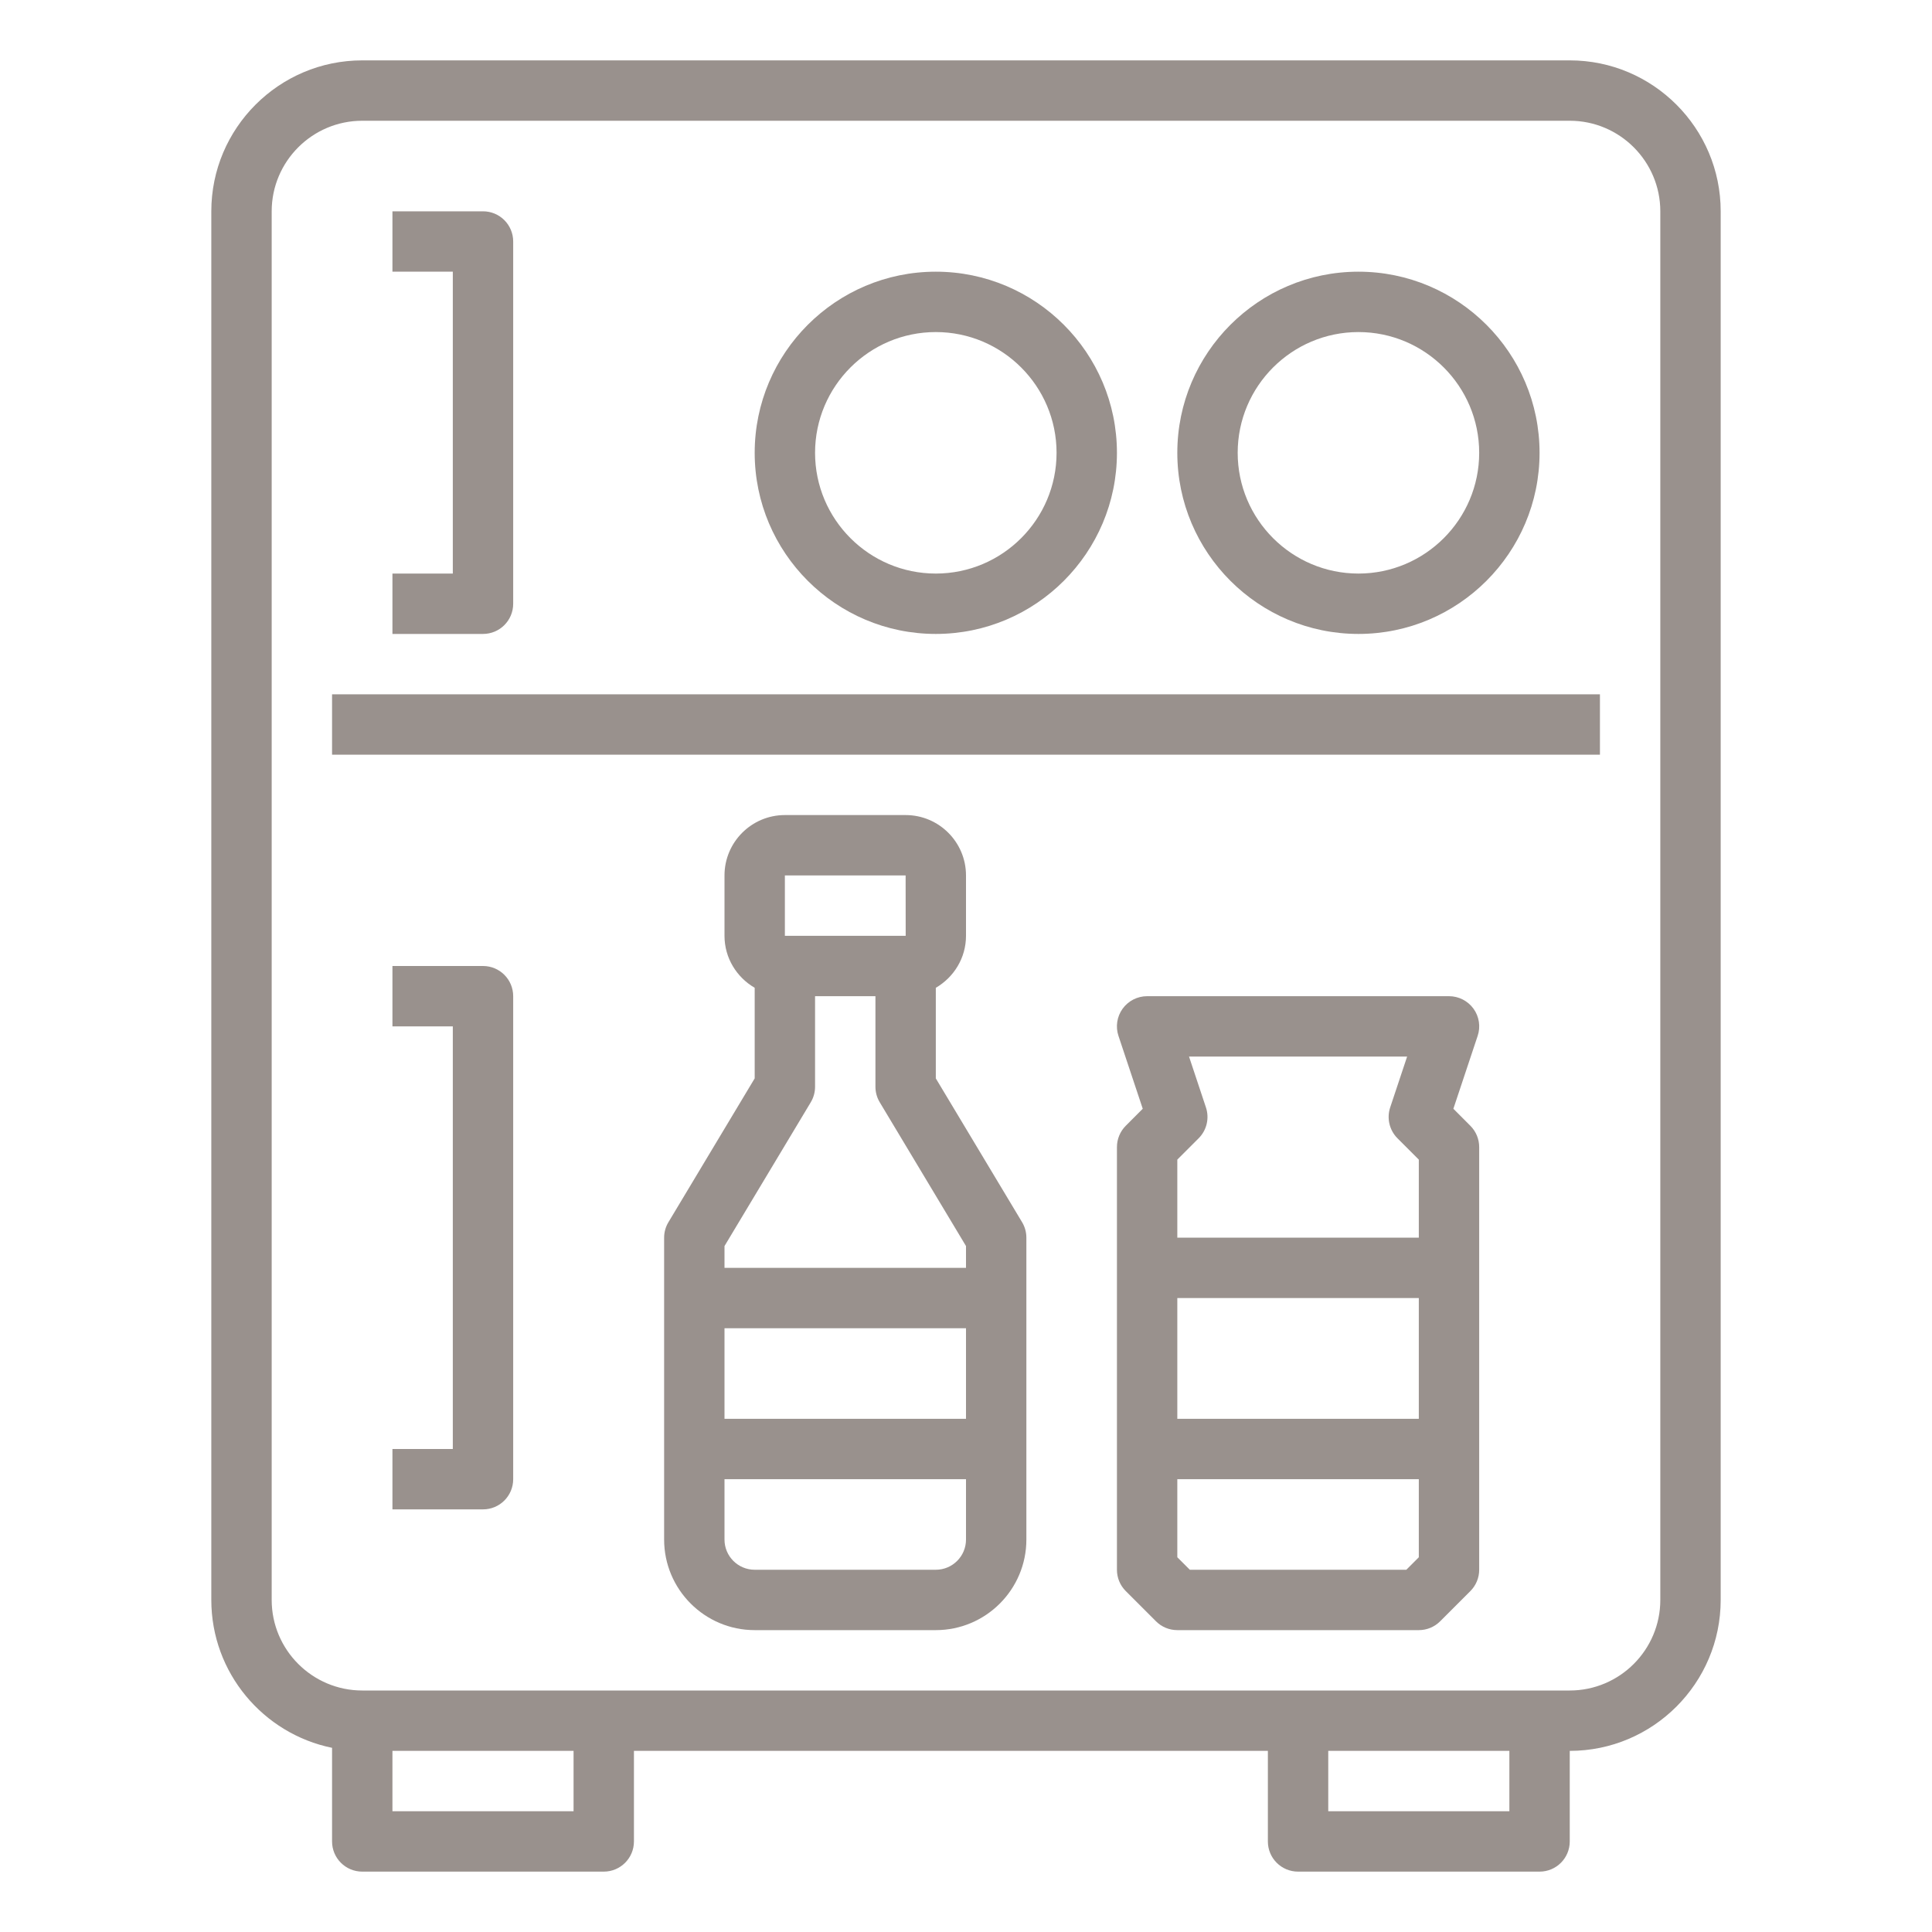
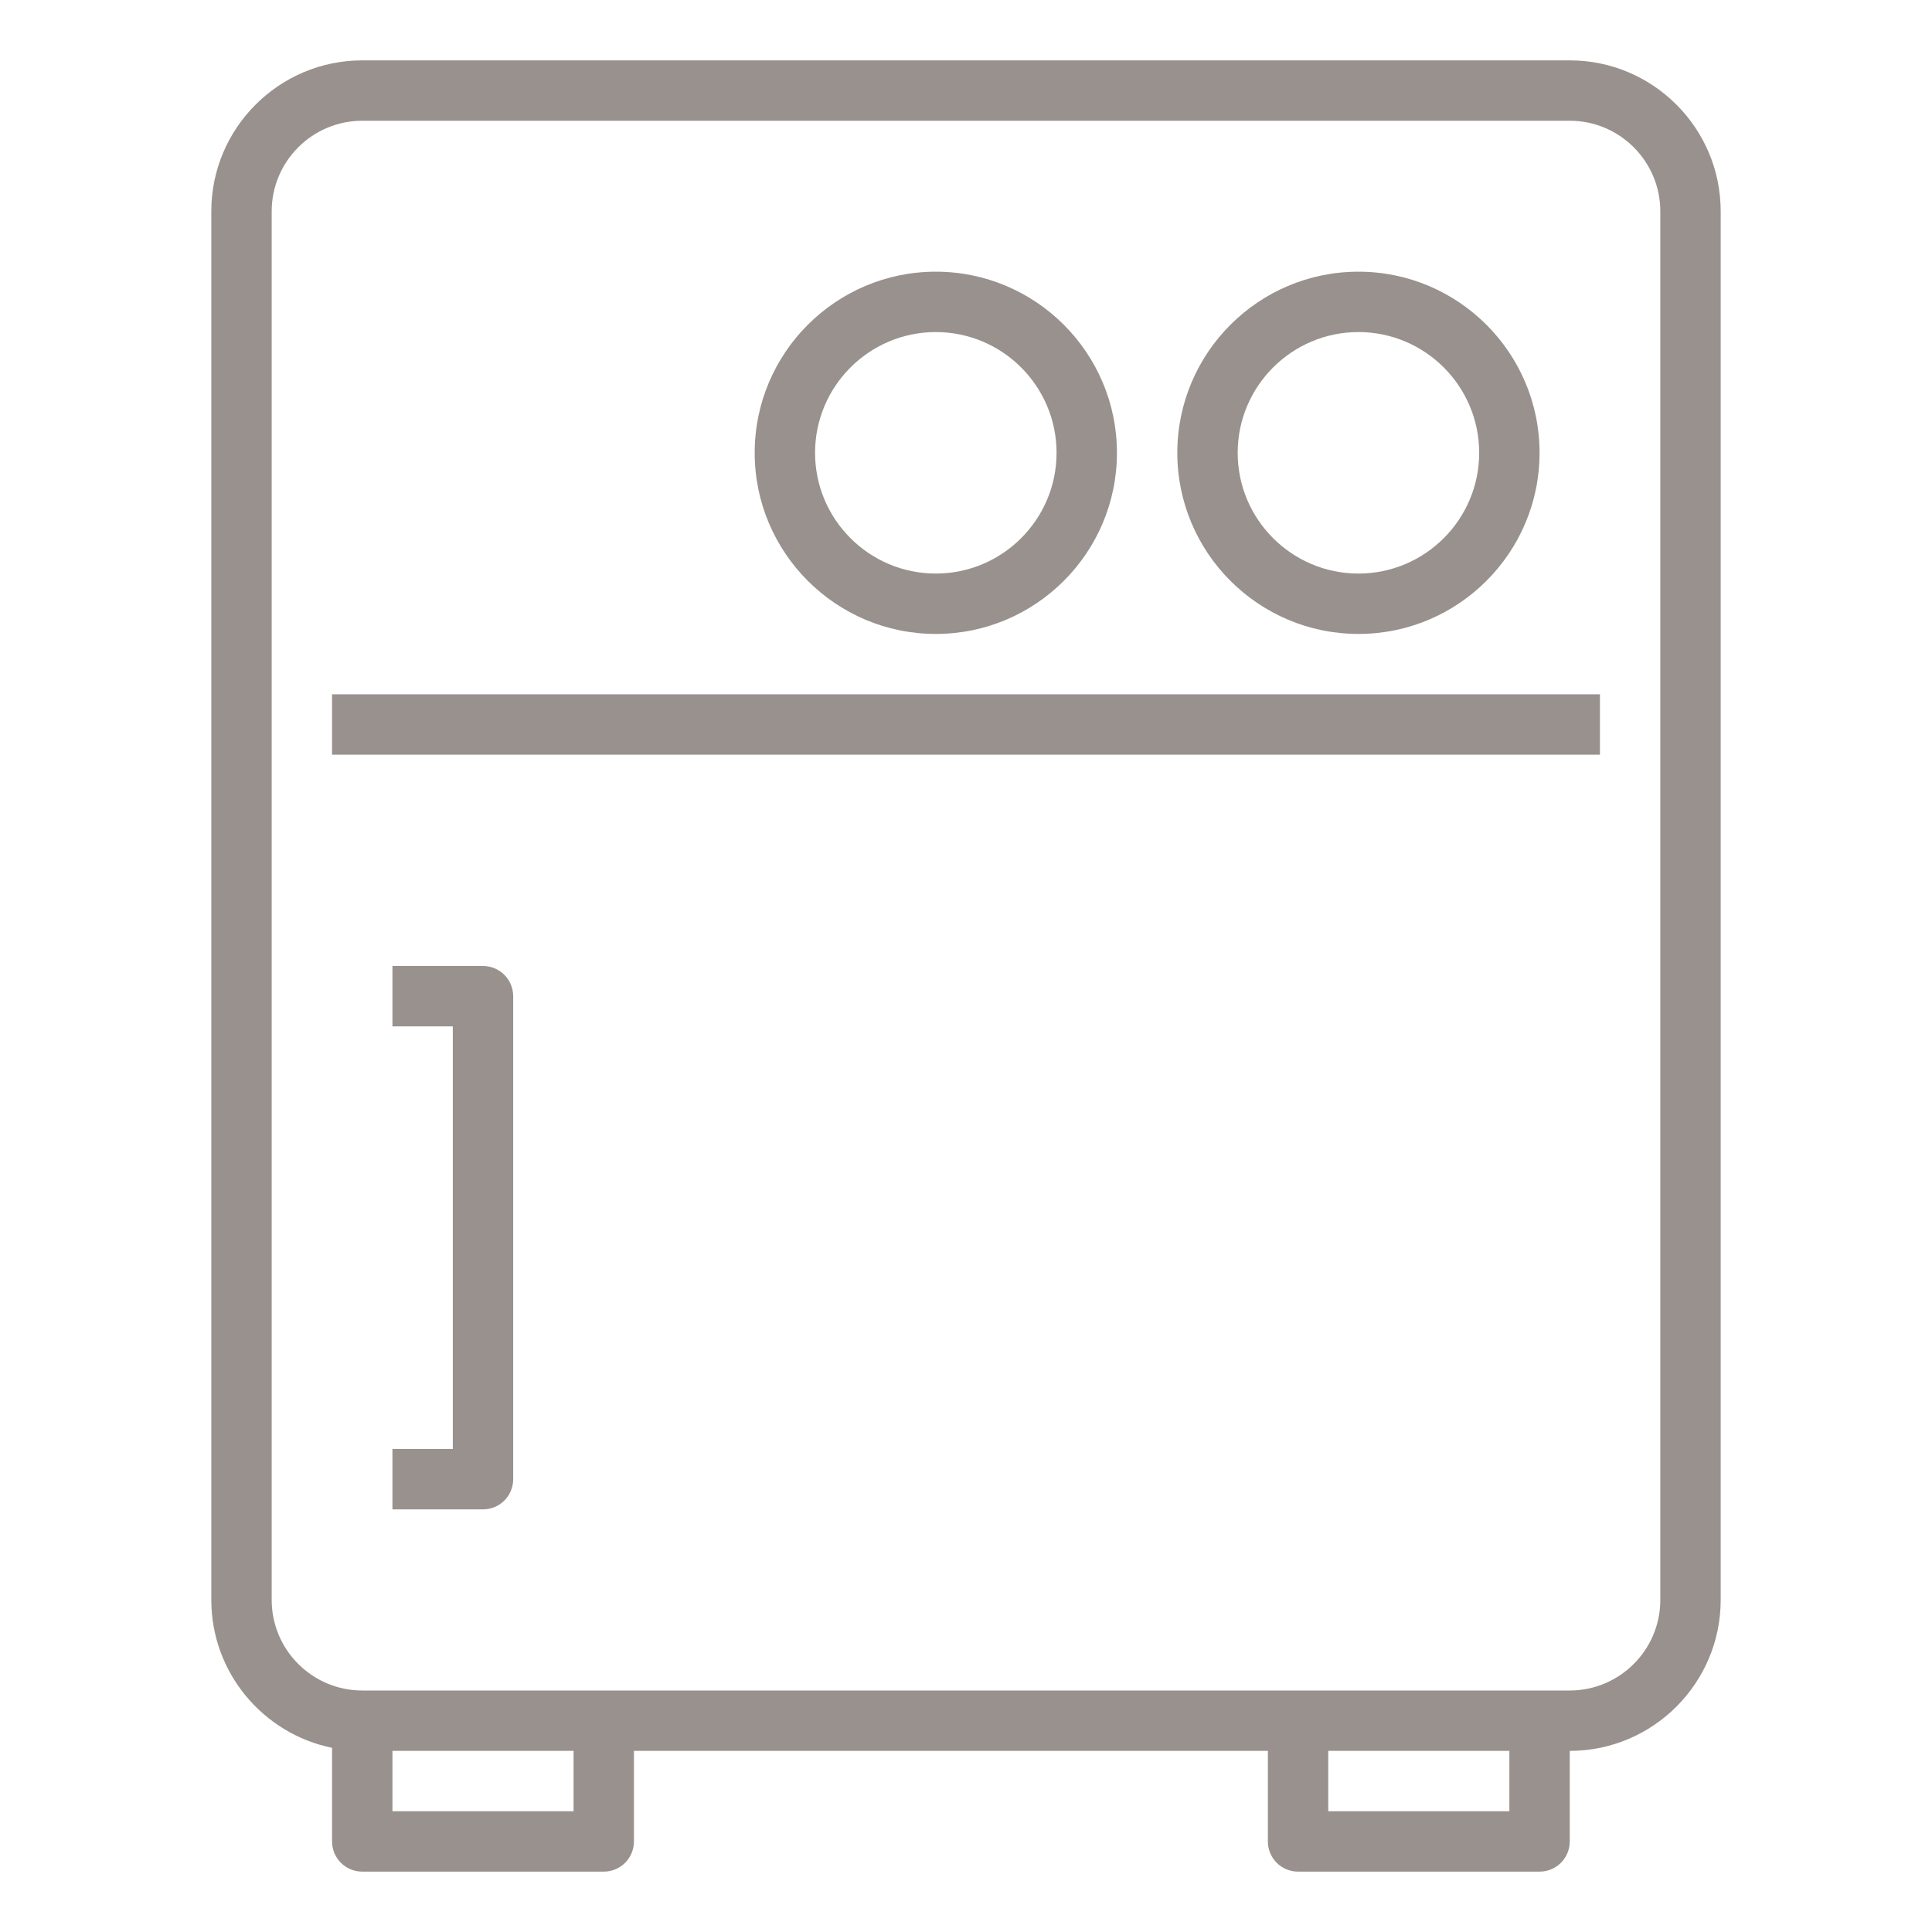
<svg xmlns="http://www.w3.org/2000/svg" height="100px" width="100px" fill="#99918d" version="1.1" x="0px" y="0px" viewBox="0 0 64 64" style="enable-background:new 0 0 64 64;" xml:space="preserve">
-   <path d="M31,35.723v-3.001c0.595-0.347,1-0.985,1-1.722v-2c0-1.103-0.897-2-2-2h-4c-1.103,0-2,0.897-2,2v2  c0,0.737,0.405,1.375,1,1.722v3.001l-2.857,4.763C22.049,40.641,22,40.818,22,41v2v5v3c0,1.654,1.346,3,3,3h6c1.654,0,3-1.346,3-3  v-3v-5v-2c0-0.182-0.049-0.359-0.143-0.515L31,35.723z M26,29h4l0.002,2H30h-4V29z M26.857,36.515C26.951,36.359,27,36.182,27,36v-3  h2v3c0,0.182,0.049,0.359,0.143,0.515L32,41.277V42h-8v-0.723L26.857,36.515z M32,47h-8v-3h8V47z M31,52h-6c-0.552,0-1-0.448-1-1v-2  h8v2C32,51.552,31.552,52,31,52z" />
  <path d="M52,2H12C9.243,2,7,4.243,7,7v46c0,2.414,1.721,4.434,4,4.899V61c0,0.553,0.447,1,1,1h8c0.553,0,1-0.447,1-1v-3h21v3  c0,0.553,0.447,1,1,1h8c0.553,0,1-0.447,1-1v-3c2.757,0,5-2.243,5-5V7C57,4.243,54.757,2,52,2z M19,60h-6v-2h6V60z M50,60h-6v-2h6  V60z M55,53c0,1.654-1.346,3-3,3h-1h-8H20h-8c-1.654,0-3-1.346-3-3V7c0-1.654,1.346-3,3-3h40c1.654,0,3,1.346,3,3V53z" />
  <rect x="11" y="23" width="42" height="2" />
-   <path d="M17,20V8c0-0.553-0.447-1-1-1h-3v2h2v10h-2v2h3C16.553,21,17,20.553,17,20z" />
  <path d="M16,32h-3v2h2v14h-2v2h3c0.553,0,1-0.447,1-1V33C17,32.447,16.553,32,16,32z" />
-   <path d="M48.145,36.729l0.804-2.413c0.103-0.305,0.051-0.641-0.137-0.901C48.623,33.154,48.321,33,48,33H38  c-0.321,0-0.623,0.154-0.812,0.415c-0.188,0.261-0.239,0.597-0.137,0.901l0.804,2.413l-0.562,0.563C37.105,37.48,37,37.734,37,38v14  c0,0.266,0.105,0.52,0.293,0.707l1,1C38.48,53.895,38.734,54,39,54h8c0.266,0,0.52-0.105,0.707-0.293l1-1  C48.895,52.52,49,52.266,49,52V38c0-0.266-0.105-0.52-0.293-0.707L48.145,36.729z M39.948,36.684L39.388,35h7.225l-0.561,1.684  c-0.12,0.359-0.026,0.756,0.241,1.023L47,38.414V41h-8v-2.586l0.707-0.707C39.975,37.439,40.068,37.043,39.948,36.684z M47,43v4h-8  v-4H47z M46.586,52h-7.172L39,51.586V49h8v2.586L46.586,52z" />
  <path d="M31,21c3.309,0,6-2.691,6-6s-2.691-6-6-6s-6,2.691-6,6S27.691,21,31,21z M31,11c2.206,0,4,1.794,4,4s-1.794,4-4,4  s-4-1.794-4-4S28.794,11,31,11z" />
  <path d="M45,21c3.309,0,6-2.691,6-6s-2.691-6-6-6s-6,2.691-6,6S41.691,21,45,21z M45,11c2.206,0,4,1.794,4,4s-1.794,4-4,4  s-4-1.794-4-4S42.794,11,45,11z" />
</svg>